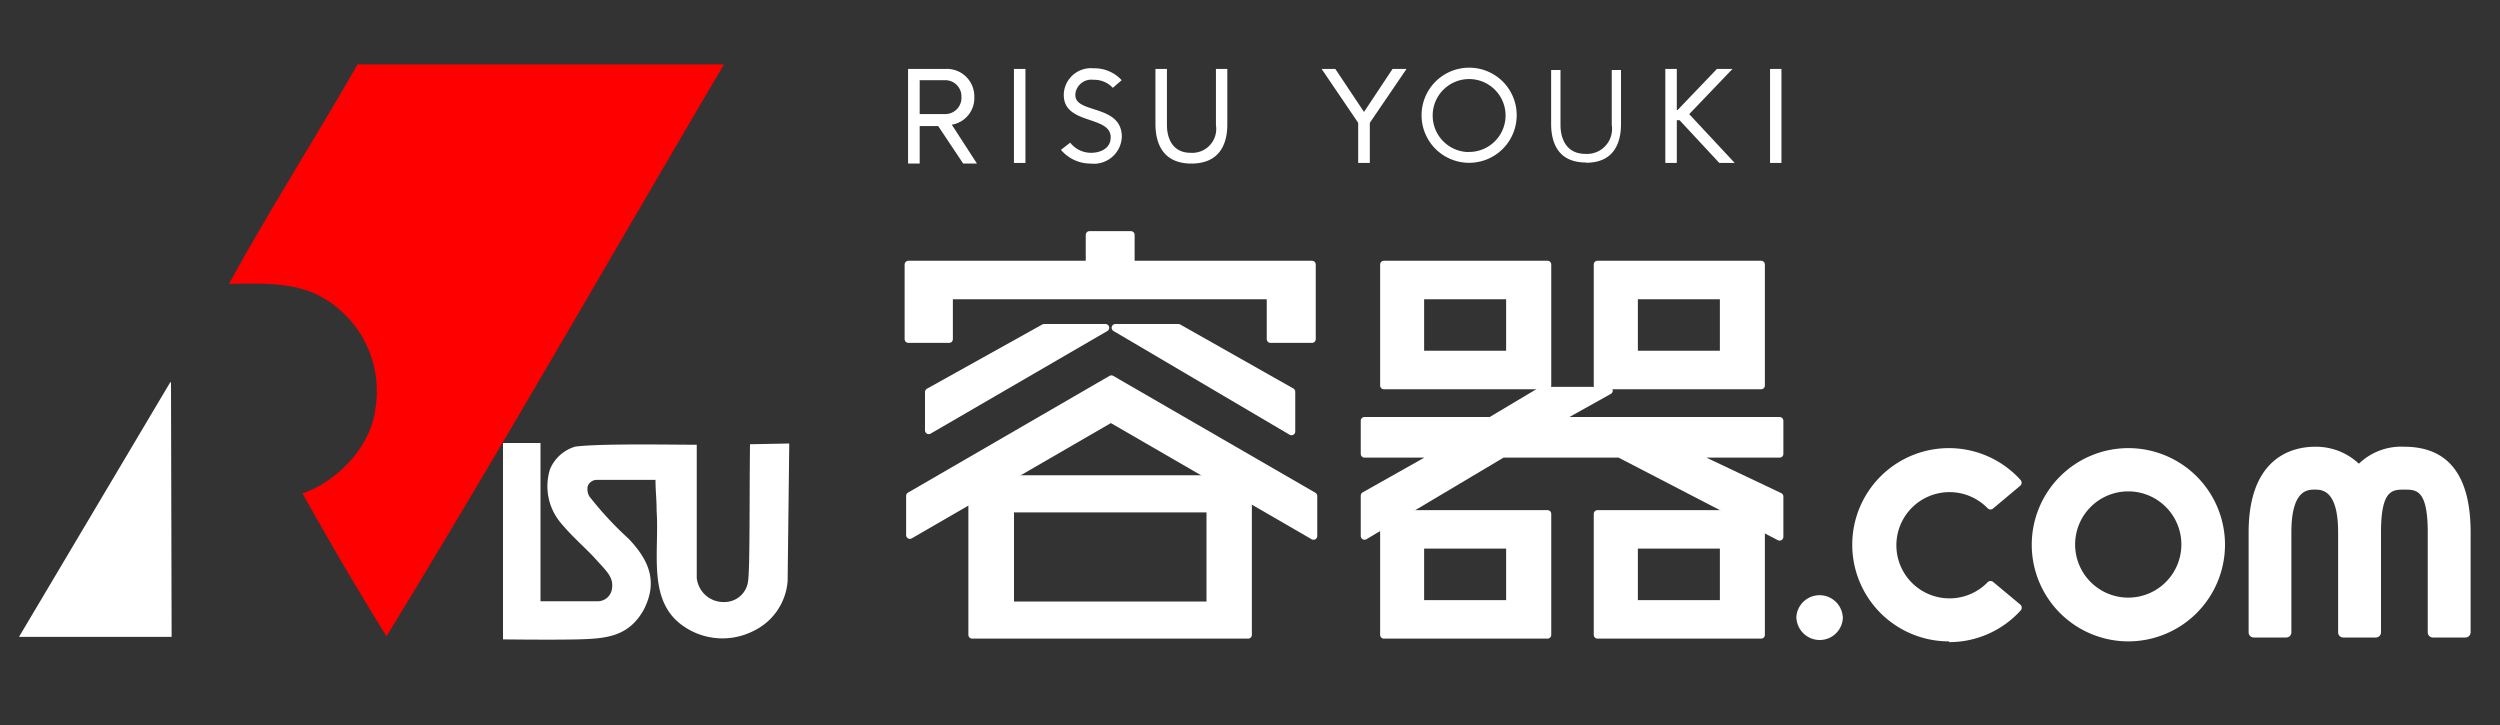
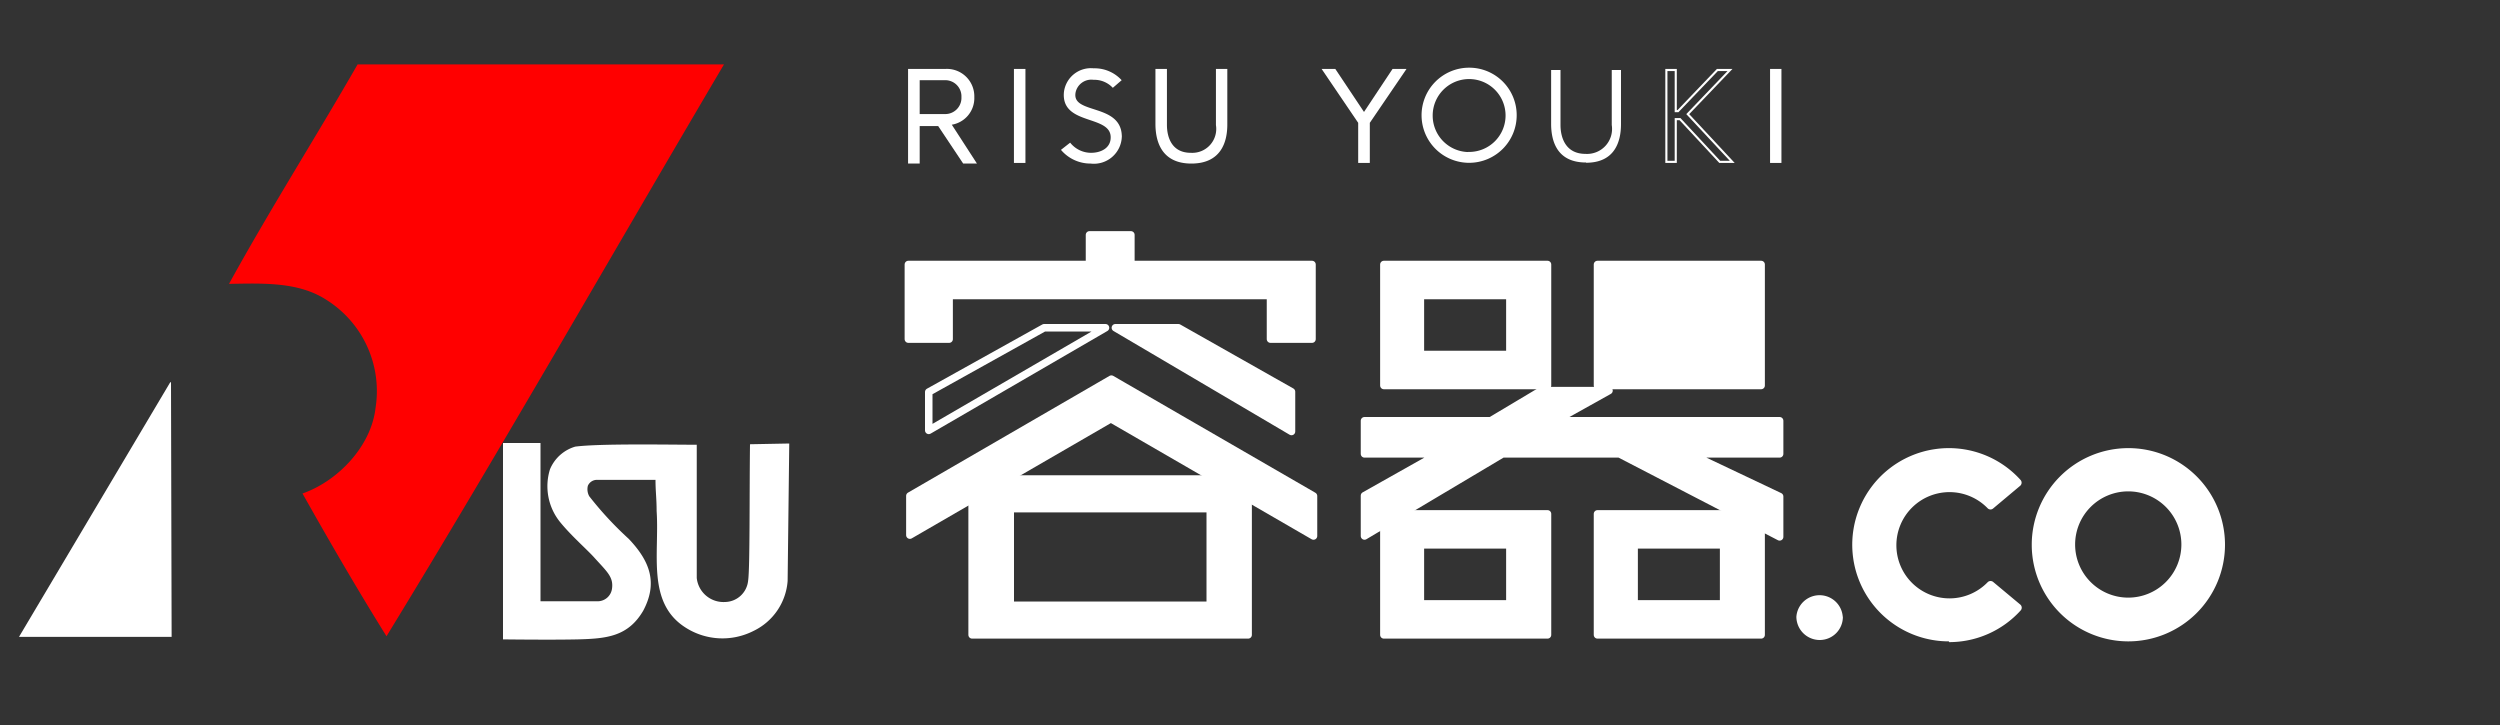
<svg xmlns="http://www.w3.org/2000/svg" id="レイヤー_1" data-name="レイヤー 1" width="200" height="58" viewBox="0 0 200 58">
  <rect x="0" y="0" width="200" height="58" fill="#333333" stroke="none" />
  <defs>
    <style>
      .cls-1 {
        fill: red;
      }

      .cls-2 {
        fill: #fff;
      }

      .cls-3, .cls-4, .cls-5, .cls-6 {
        fill: none;
      }

      .cls-3, .cls-5, .cls-6 {
        stroke: #fff;
      }

      .cls-3 {
        stroke-miterlimit: 10;
        stroke-width: 0.17px;
      }

      .cls-5, .cls-6 {
        stroke-linecap: round;
        stroke-linejoin: round;
      }

      .cls-5 {
        stroke-width: 0.6px;
      }

      .cls-6 {
        stroke-width: 0.6px;
      }
    </style>
  </defs>
  <title>アートボード 2</title>
  <path class="cls-1" d="M57.92,5.15c-9,15.25-17.73,30.6-27,45.75-2.32-3.72-4.6-7.65-6.72-11.42,2.84-1,5.48-3.77,5.84-6.82A8.62,8.62,0,0,0,26.13,24c-2.22-1.45-5-1.34-7.81-1.29C21.58,16.78,25.25,11,28.61,5.15Z" />
  <polygon class="cls-2" points="13.73 50.95 1.52 50.95 13.62 30.58 13.68 30.58 13.73 50.95" />
  <path class="cls-2" d="M60,35.54c-.05,3.77,0,9.94-.15,10.91A1.89,1.89,0,0,1,58,48.16a2.15,2.15,0,0,1-2.26-1.92V35.58c-1.94,0-7.75-.11-9.72.15A3.15,3.15,0,0,0,44,37.54a4.56,4.56,0,0,0,.81,4.23c.92,1.13,2.2,2.23,2.78,2.89,1,1.1,1.5,1.52,1.37,2.44a1.16,1.16,0,0,1-1.08,1l-4.64,0V35.44c-.67,0-3,0-3,0V51.15s3.88.05,6,0c2.3-.06,4-.23,5.21-2.28,1.18-2.21.58-3.94-1.15-5.76a27.53,27.53,0,0,1-3.16-3.41,1.15,1.15,0,0,1-.11-.84.79.79,0,0,1,.67-.47h4.74c0,.94.09,1.49.09,2.49.23,3.39-.8,7.3,2.26,9.29a5.47,5.47,0,0,0,5.48.31,4.83,4.83,0,0,0,2.74-4l.13-11Z" />
  <path class="cls-2" d="M78,13H77.1l-2-3H73.49v3h-.76V5.6h2.9a2.11,2.11,0,0,1,2.23,2.17h0A2.07,2.07,0,0,1,76,9.91ZM73.49,6.33V9.21H75.6A1.38,1.38,0,0,0,77,7.77h0A1.38,1.38,0,0,0,75.6,6.33Z" />
  <path class="cls-3" d="M78,13H77.1l-2-3H73.49v3h-.76V5.6h2.9a2.11,2.11,0,0,1,2.23,2.17h0A2.07,2.07,0,0,1,76,9.91ZM73.49,6.33V9.21H75.6A1.38,1.38,0,0,0,77,7.77h0A1.38,1.38,0,0,0,75.6,6.33Z" />
  <rect class="cls-2" x="81.2" y="5.6" width="0.75" height="7.35" />
  <rect class="cls-3" x="81.2" y="5.6" width="0.75" height="7.35" />
  <path class="cls-2" d="M89.66,10.94A2.15,2.15,0,0,1,87.25,13,3,3,0,0,1,85,12l.6-.47a2.22,2.22,0,0,0,1.68.78c.85,0,1.66-.42,1.66-1.32,0-1.93-4-1-3.74-3.62a2.09,2.09,0,0,1,2.29-1.82,2.84,2.84,0,0,1,2.12.86l-.58.5a2.1,2.1,0,0,0-1.54-.61,1.37,1.37,0,0,0-1.53,1.1c-.3,1.9,3.73.9,3.73,3.56" />
  <path class="cls-3" d="M89.66,10.94A2.15,2.15,0,0,1,87.25,13,3,3,0,0,1,85,12l.6-.47a2.22,2.22,0,0,0,1.68.78c.85,0,1.66-.42,1.66-1.32,0-1.93-4-1-3.74-3.62a2.09,2.09,0,0,1,2.29-1.82,2.84,2.84,0,0,1,2.12.86l-.58.5a2.1,2.1,0,0,0-1.54-.61,1.37,1.37,0,0,0-1.53,1.1C85.64,9.29,89.66,8.29,89.66,10.94Z" />
  <path class="cls-2" d="M95.31,13c-2.24,0-2.79-1.59-2.79-3.1V5.6h.75V10c0,1,.4,2.31,2,2.31A2,2,0,0,0,97.36,10V5.6h.74V9.92c0,1.51-.56,3.1-2.8,3.1" />
  <path class="cls-3" d="M95.31,13c-2.24,0-2.79-1.59-2.79-3.1V5.6h.75V10c0,1,.4,2.31,2,2.31A2,2,0,0,0,97.36,10V5.6h.74V9.92C98.11,11.43,97.55,13,95.31,13Z" />
  <polygon class="cls-2" points="112.36 5.6 109.5 9.8 109.5 12.95 108.74 12.95 108.74 9.8 105.89 5.6 106.78 5.6 109.12 9.11 111.45 5.6 112.36 5.6" />
  <polygon class="cls-3" points="112.36 5.6 109.5 9.8 109.5 12.95 108.74 12.95 108.74 9.8 105.89 5.6 106.78 5.6 109.12 9.11 111.45 5.6 112.36 5.6" />
  <path class="cls-2" d="M121.25,9.19a3.72,3.72,0,1,1-3.72-3.69,3.71,3.71,0,0,1,3.72,3.69m-3.72,3.05a3,3,0,1,0-3-3,3,3,0,0,0,3,3" />
  <path class="cls-3" d="M121.25,9.19a3.72,3.72,0,1,1-3.72-3.69A3.71,3.71,0,0,1,121.25,9.19Zm-3.72,3.05a3,3,0,1,0-3-3A3,3,0,0,0,117.53,12.25Z" />
  <path class="cls-2" d="M126.88,13c-2.24,0-2.79-1.59-2.79-3.1V5.6h.75V10c0,1,.4,2.31,2,2.31A2,2,0,0,0,128.94,10V5.6h.74V9.92c0,1.51-.56,3.1-2.8,3.1" />
  <path class="cls-4" d="M126.88,13c-2.24,0-2.79-1.59-2.79-3.1V5.6h.75V10c0,1,.4,2.31,2,2.31A2,2,0,0,0,128.94,10V5.6h.74V9.92C129.68,11.43,129.12,13,126.88,13Z" />
-   <polygon class="cls-2" points="137.58 12.95 134.4 9.53 134.06 9.53 134.06 12.95 133.31 12.95 133.31 5.6 134.06 5.6 134.06 8.89 134.24 8.89 137.39 5.6 138.4 5.6 135.02 9.13 138.58 12.95 137.58 12.95" />
  <polygon class="cls-3" points="137.58 12.95 134.4 9.53 134.06 9.53 134.06 12.95 133.31 12.95 133.31 5.6 134.06 5.6 134.06 8.89 134.24 8.89 137.39 5.6 138.4 5.6 135.02 9.13 138.58 12.95 137.58 12.95" />
  <rect class="cls-2" x="141.69" y="5.6" width="0.74" height="7.35" />
  <rect class="cls-3" x="141.69" y="5.6" width="0.74" height="7.35" />
  <path class="cls-2" d="M147.43,49.34a1.85,1.85,0,0,1-1.86,1.86,1.87,1.87,0,0,1-1.86-1.86,1.86,1.86,0,0,1,3.71,0" />
  <polygon class="cls-2" points="75.93 23.64 75.93 27.13 72.67 27.13 72.67 21.16 87.16 21.16 87.16 18.79 90.47 18.79 90.47 21.16 104.96 21.16 104.96 27.13 101.64 27.13 101.64 23.64 75.93 23.64" />
  <polygon class="cls-5" points="75.93 23.64 75.93 27.13 72.67 27.13 72.67 21.16 87.16 21.16 87.16 18.79 90.47 18.79 90.47 21.16 104.96 21.16 104.96 27.13 101.64 27.13 101.64 23.64 75.93 23.64" />
  <path class="cls-2" d="M110.71,30.84H123.8V21.16H110.71Zm10.08-2.48h-7.16V23.64h7.16Z" />
  <path class="cls-6" d="M110.71,30.84H123.8V21.16H110.71Zm10.08-2.48h-7.16V23.64h7.16Z" />
-   <path class="cls-2" d="M127.8,30.84h13.09V21.16H127.8Zm10.09-2.48h-7.16V23.64h7.16Z" />
+   <path class="cls-2" d="M127.8,30.84h13.09V21.16H127.8Zm10.09-2.48h-7.16h7.16Z" />
  <path class="cls-6" d="M127.8,30.84h13.09V21.16H127.8Zm10.09-2.48h-7.16V23.64h7.16Z" />
  <path class="cls-2" d="M110.71,50.79H123.8V41.11H110.71Zm10.08-2.48h-7.16V43.59h7.16Z" />
  <path class="cls-6" d="M110.71,50.79H123.8V41.11H110.71Zm10.08-2.48h-7.16V43.59h7.16Z" />
  <path class="cls-2" d="M127.8,50.79h13.09V41.11H127.8Zm10.09-2.48h-7.16V43.59h7.16Z" />
  <path class="cls-6" d="M127.8,50.79h13.09V41.11H127.8Zm10.09-2.48h-7.16V43.59h7.16Z" />
  <path class="cls-2" d="M98.23,38.32H79.31l-1.54,1V50.79H99.85V39.4Zm-1.41,10.1h-16V40.69h16Z" />
  <path class="cls-5" d="M98.23,38.32H79.31l-1.54,1V50.79H99.85V39.4Zm-1.41,10.1h-16V40.69h16Z" />
-   <polygon class="cls-2" points="74.3 34.43 74.3 31.36 83.53 26.22 88.44 26.22 74.3 34.43" />
  <polygon class="cls-5" points="74.3 34.43 74.3 31.36 83.53 26.22 88.44 26.22 74.3 34.43" />
  <polygon class="cls-2" points="89.23 26.22 94.27 26.22 103.32 31.34 103.32 34.52 89.23 26.22" />
  <polygon class="cls-5" points="89.23 26.22 94.27 26.22 103.32 31.34 103.32 34.52 89.23 26.22" />
  <polygon class="cls-2" points="105.08 39.68 88.91 30.33 72.79 39.67 72.79 42.81 88.87 33.5 105.08 42.88 105.08 39.68" />
  <polygon class="cls-5" points="105.08 39.68 88.91 30.33 72.79 39.67 72.79 42.81 88.87 33.5 105.08 42.88 105.08 39.68" />
  <polygon class="cls-2" points="142.37 39.72 135.18 36.31 142.37 36.31 142.37 34.35 142.37 33.66 124.4 33.66 128.72 31.25 123.3 31.25 119.26 33.66 109.16 33.66 109.16 36.31 115.09 36.31 109.16 39.65 109.16 42.88 120.2 36.31 129.56 36.31 142.37 42.95 142.37 39.72" />
  <polygon class="cls-6" points="142.37 39.72 135.18 36.31 142.37 36.31 142.37 34.35 142.37 33.66 124.4 33.66 128.72 31.25 123.3 31.25 119.26 33.66 109.16 33.66 109.16 36.31 115.09 36.31 109.16 39.65 109.16 42.88 120.2 36.31 129.56 36.31 142.37 42.95 142.37 39.72" />
  <path class="cls-2" d="M170.31,51.31A7.73,7.73,0,1,1,178,43.58a7.74,7.74,0,0,1-7.73,7.73m0-12a4.25,4.25,0,1,0,4.24,4.25,4.25,4.25,0,0,0-4.24-4.25" />
  <path class="cls-2" d="M155.92,51.31a7.73,7.73,0,1,1,5.71-12.93.33.33,0,0,1,0,.47l-2.17,1.82a.32.32,0,0,1-.44,0,4.25,4.25,0,1,0,0,5.9.33.33,0,0,1,.45,0l2.17,1.81a.33.33,0,0,1,0,.47,7.71,7.71,0,0,1-5.71,2.52" />
-   <path class="cls-2" d="M192.36,35.74a4.87,4.87,0,0,0-3.61,1.32.05.05,0,0,1-.08,0,5,5,0,0,0-3.48-1.32c-1.59,0-5.3.67-5.3,6.85v8a.41.41,0,0,0,.41.41h2.6a.41.41,0,0,0,.41-.41v-8c0-3.42,1.31-3.42,1.87-3.42s1.87,0,1.87,3.42v8a.41.41,0,0,0,.41.41h2.6a.41.41,0,0,0,.42-.41v-8c0-3.42.91-3.42,1.87-3.42s1.87,0,1.87,3.42v8a.41.41,0,0,0,.41.41h2.6a.42.42,0,0,0,.42-.41v-8c0-4.55-1.78-6.85-5.3-6.85" />
  <rect class="cls-4" y="-0.25" width="200" height="80" />
</svg>